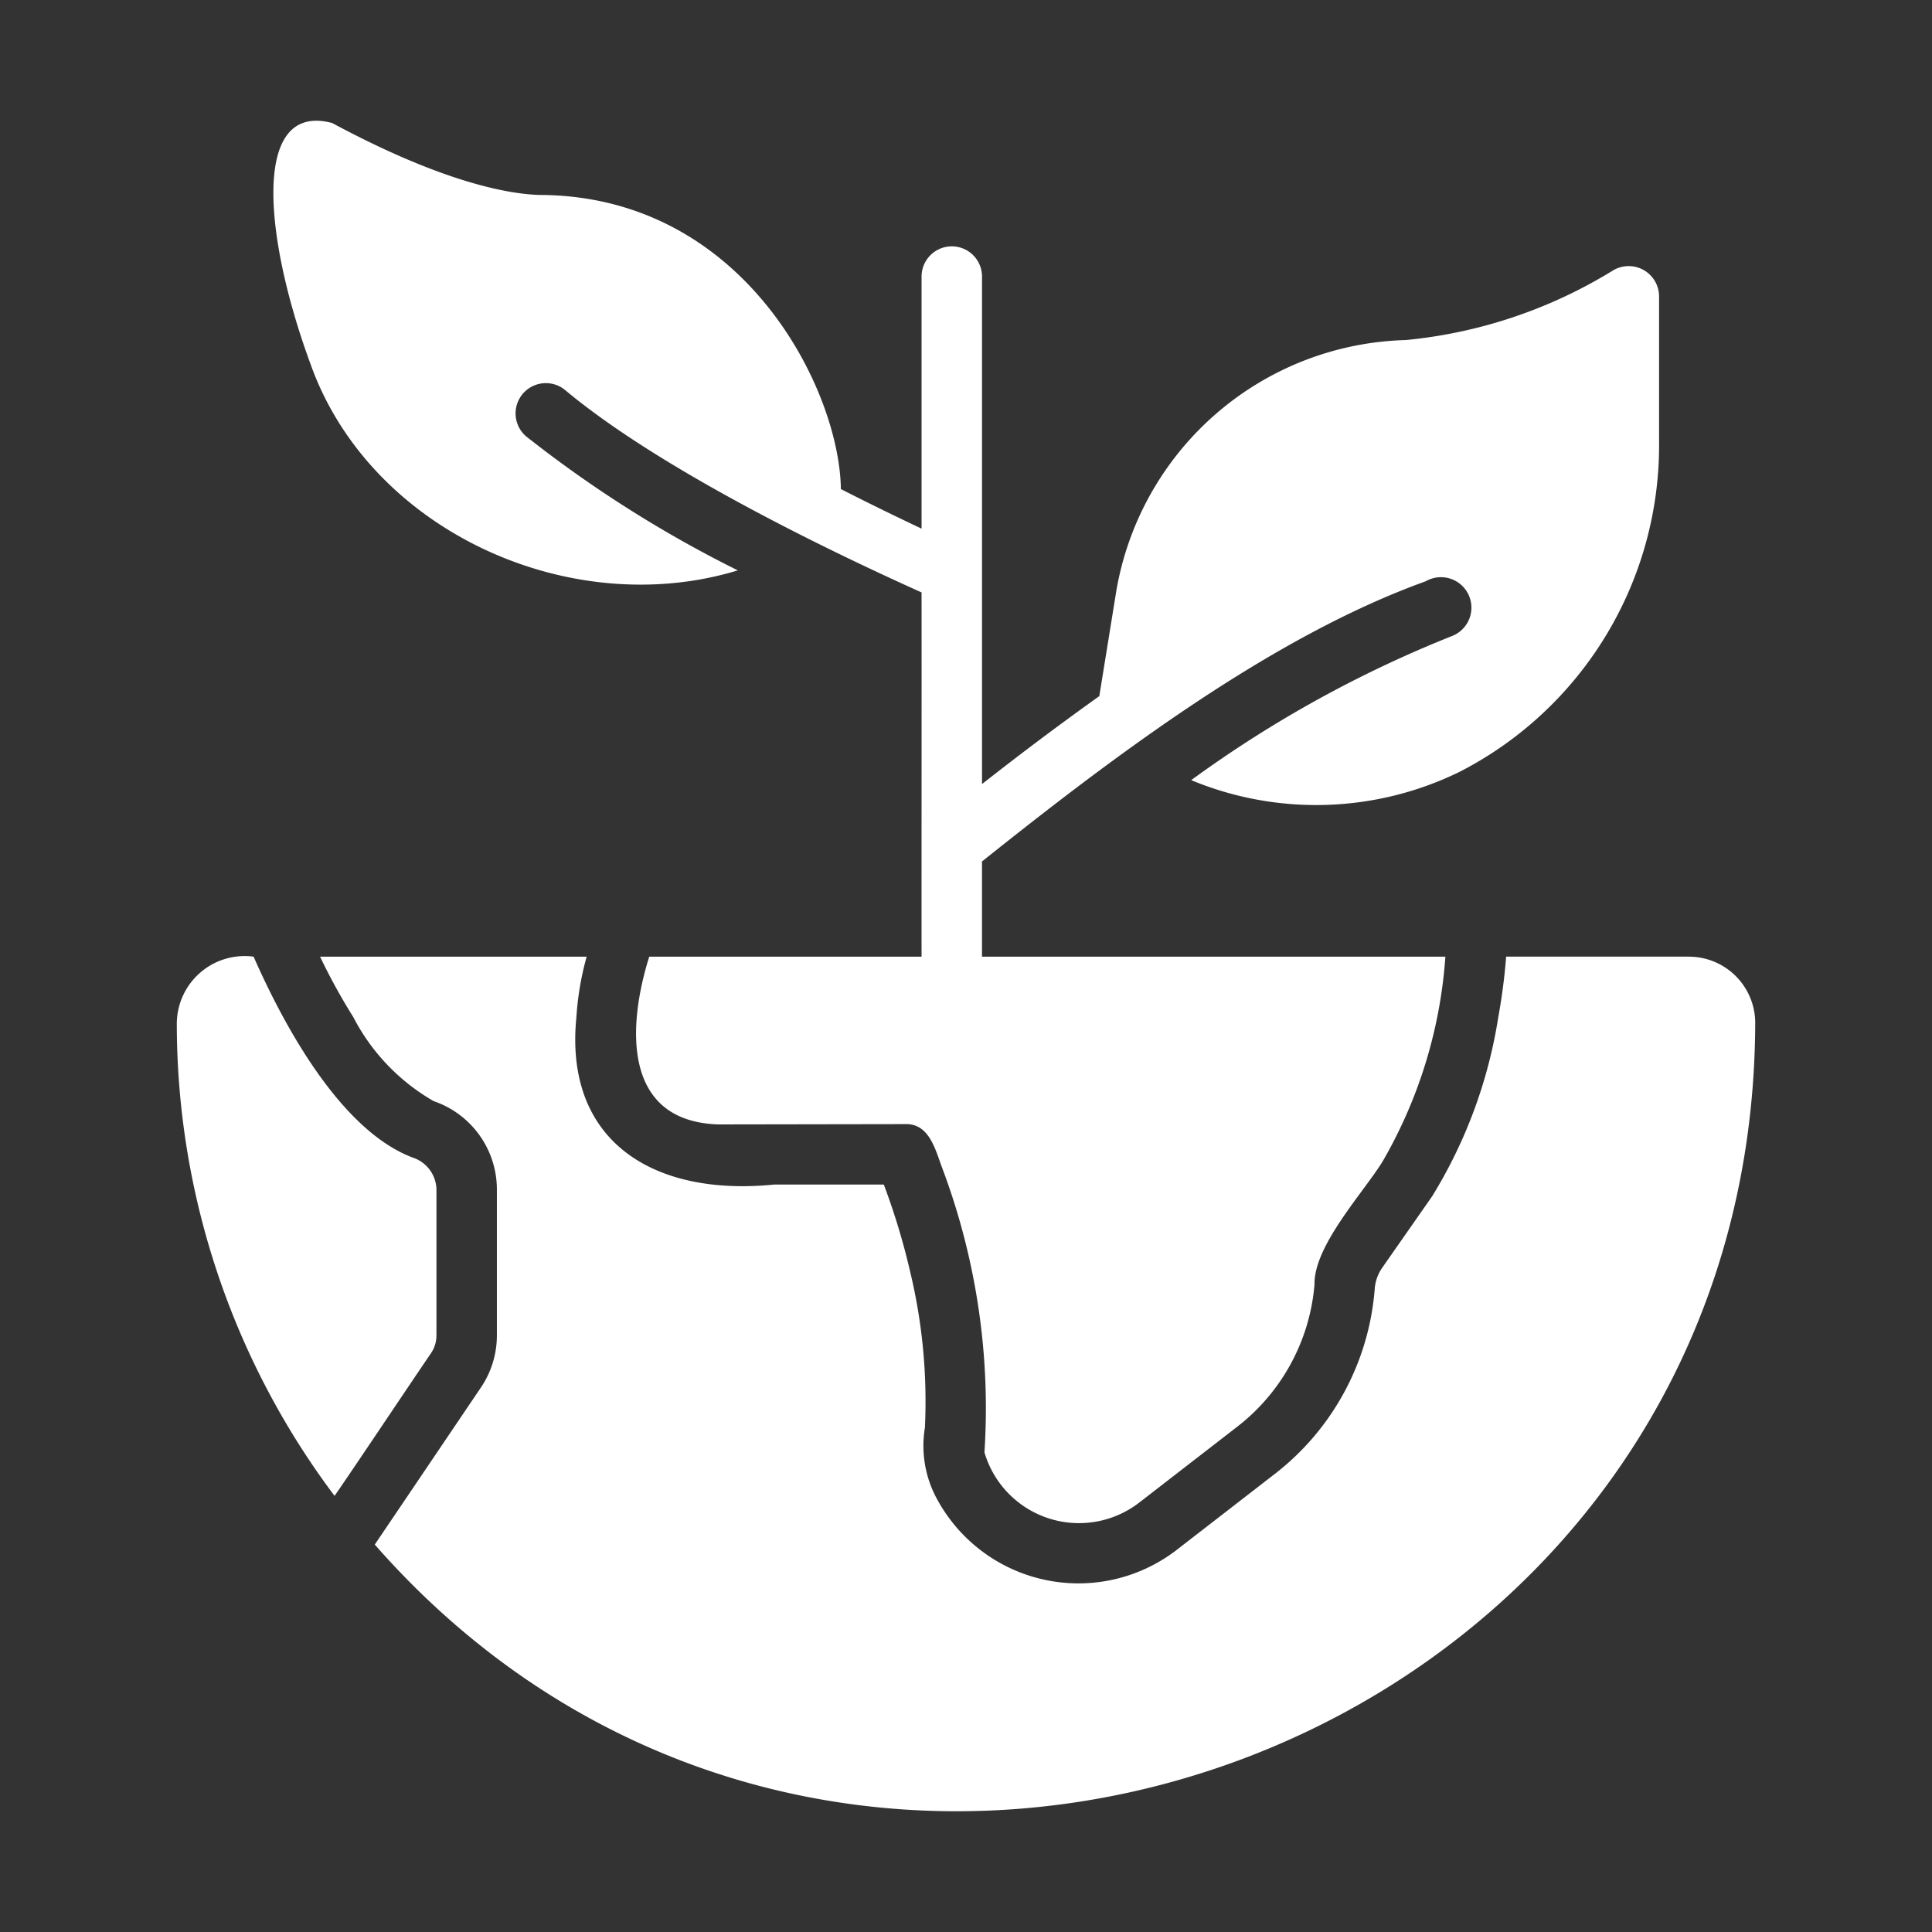
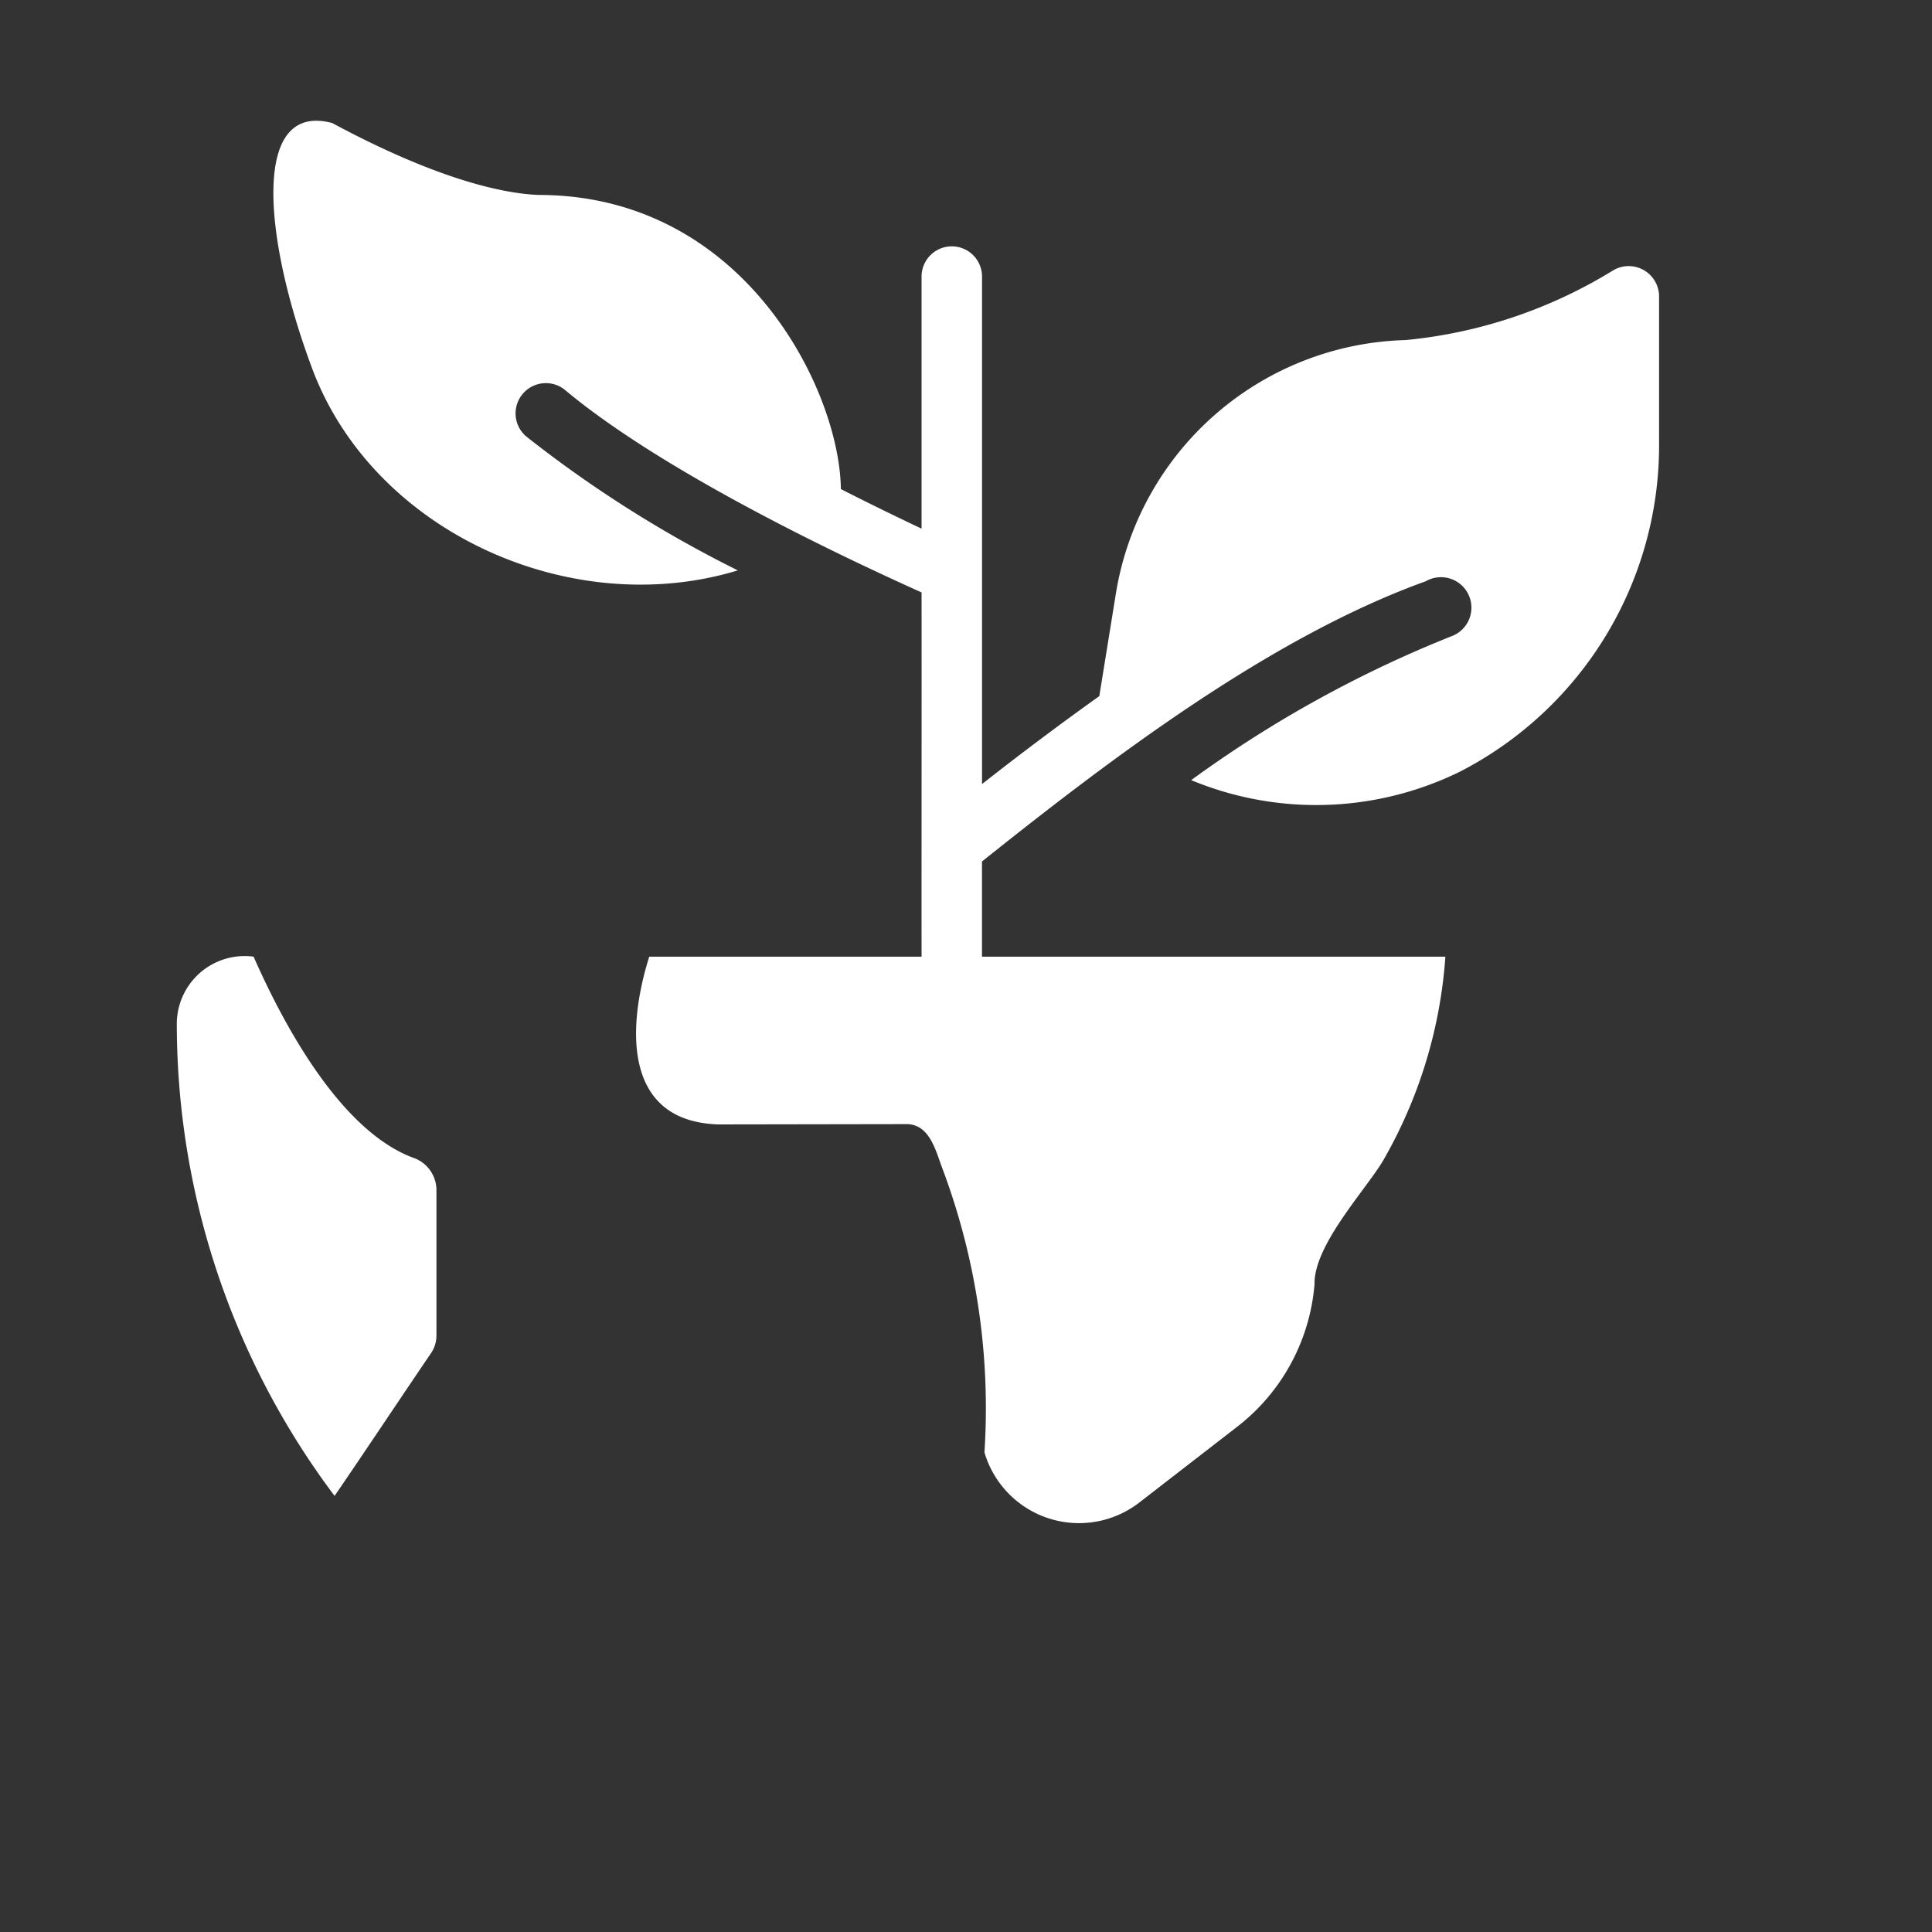
<svg xmlns="http://www.w3.org/2000/svg" version="1.1" width="512" height="512" x="0" y="0" viewBox="0 0 64 64" style="enable-background:new 0 0 512 512" xml:space="preserve">
  <rect x="0" y="0" width="64" height="64" fill="#333333" stroke="none" />
  <g>
-     <path d="M55.95 31.69h-6.057a19.65 19.65 0 0 1-.26 2.003 16.036 16.036 0 0 1-2.193 5.938l-1.672 2.393a1.414 1.414 0 0 0-.23.69 8.59 8.59 0 0 1-3.305 6.109l-3.284 2.543a5.328 5.328 0 0 1-7.89-1.672 3.68 3.68 0 0 1-.42-2.403 18.373 18.373 0 0 0-.492-5.177 22.633 22.633 0 0 0-.87-2.874h-3.635c-3.994.401-6.96-1.428-6.548-5.547a9.725 9.725 0 0 1 .34-2.002h-8.831a19.853 19.853 0 0 0 1.101 2.002 6.815 6.815 0 0 0 2.663 2.784 3.092 3.092 0 0 1 2.093 2.914v4.846a3.076 3.076 0 0 1-.52 1.712l-3.525 5.217c15.701 17.902 45.663 6.812 45.729-17.283a2.198 2.198 0 0 0-2.193-2.192z" fill="#ffffff" opacity="1" data-original="#000000" />
    <path d="M14.458 44.237V39.39a1.138 1.138 0 0 0-.781-1.042c-2.391-.898-4.266-4.365-5.277-6.658a2.249 2.249 0 0 0-2.543 2.193 26.04 26.04 0 0 0 5.226 15.67c.732-1.059 2.45-3.636 3.194-4.726a1.029 1.029 0 0 0 .18-.591zM24.44 18.894a39.976 39.976 0 0 1-7.019-4.445 1.003 1.003 0 0 1 1.282-1.542c3.065 2.567 8.503 5.225 11.825 6.718.004 3.168-.003 8.87 0 12.066h-9.021c-.702 2.226-.933 5.448 2.283 5.557l6.187-.01c.82-.034 1.014.877 1.242 1.472a22.603 22.603 0 0 1 1.392 9.402 3.265 3.265 0 0 0 5.116 1.672l3.285-2.543a6.654 6.654 0 0 0 2.533-4.696c-.025-1.279 1.632-3.055 2.253-4.066a15.7 15.7 0 0 0 2.082-6.788H32.53v-3.154c4.346-3.47 9.587-7.44 14.7-9.282a1.009 1.009 0 1 1 .85 1.822 39.32 39.32 0 0 0-8.62 4.766 10.805 10.805 0 0 0 8.901-.28 12.157 12.157 0 0 0 6.598-10.934V9.813a1.007 1.007 0 0 0-1.531-.851 16.007 16.007 0 0 1-6.86 2.303 9.998 9.998 0 0 0-9.592 8.33l-.56 3.465a105.33 105.33 0 0 0-3.885 2.913V9.162a1.001 1.001 0 0 0-2.003 0v8.35c-.74-.35-1.672-.8-2.673-1.311-.041-3.274-3.197-9.73-9.993-9.743-.951-.03-3.114-.37-6.859-2.383-2.674-.712-2.279 3.758-.7 8.03 1.986 5.497 8.595 8.479 14.137 6.79z" fill="#ffffff" opacity="1" data-original="#000000" />
  </g>
</svg>